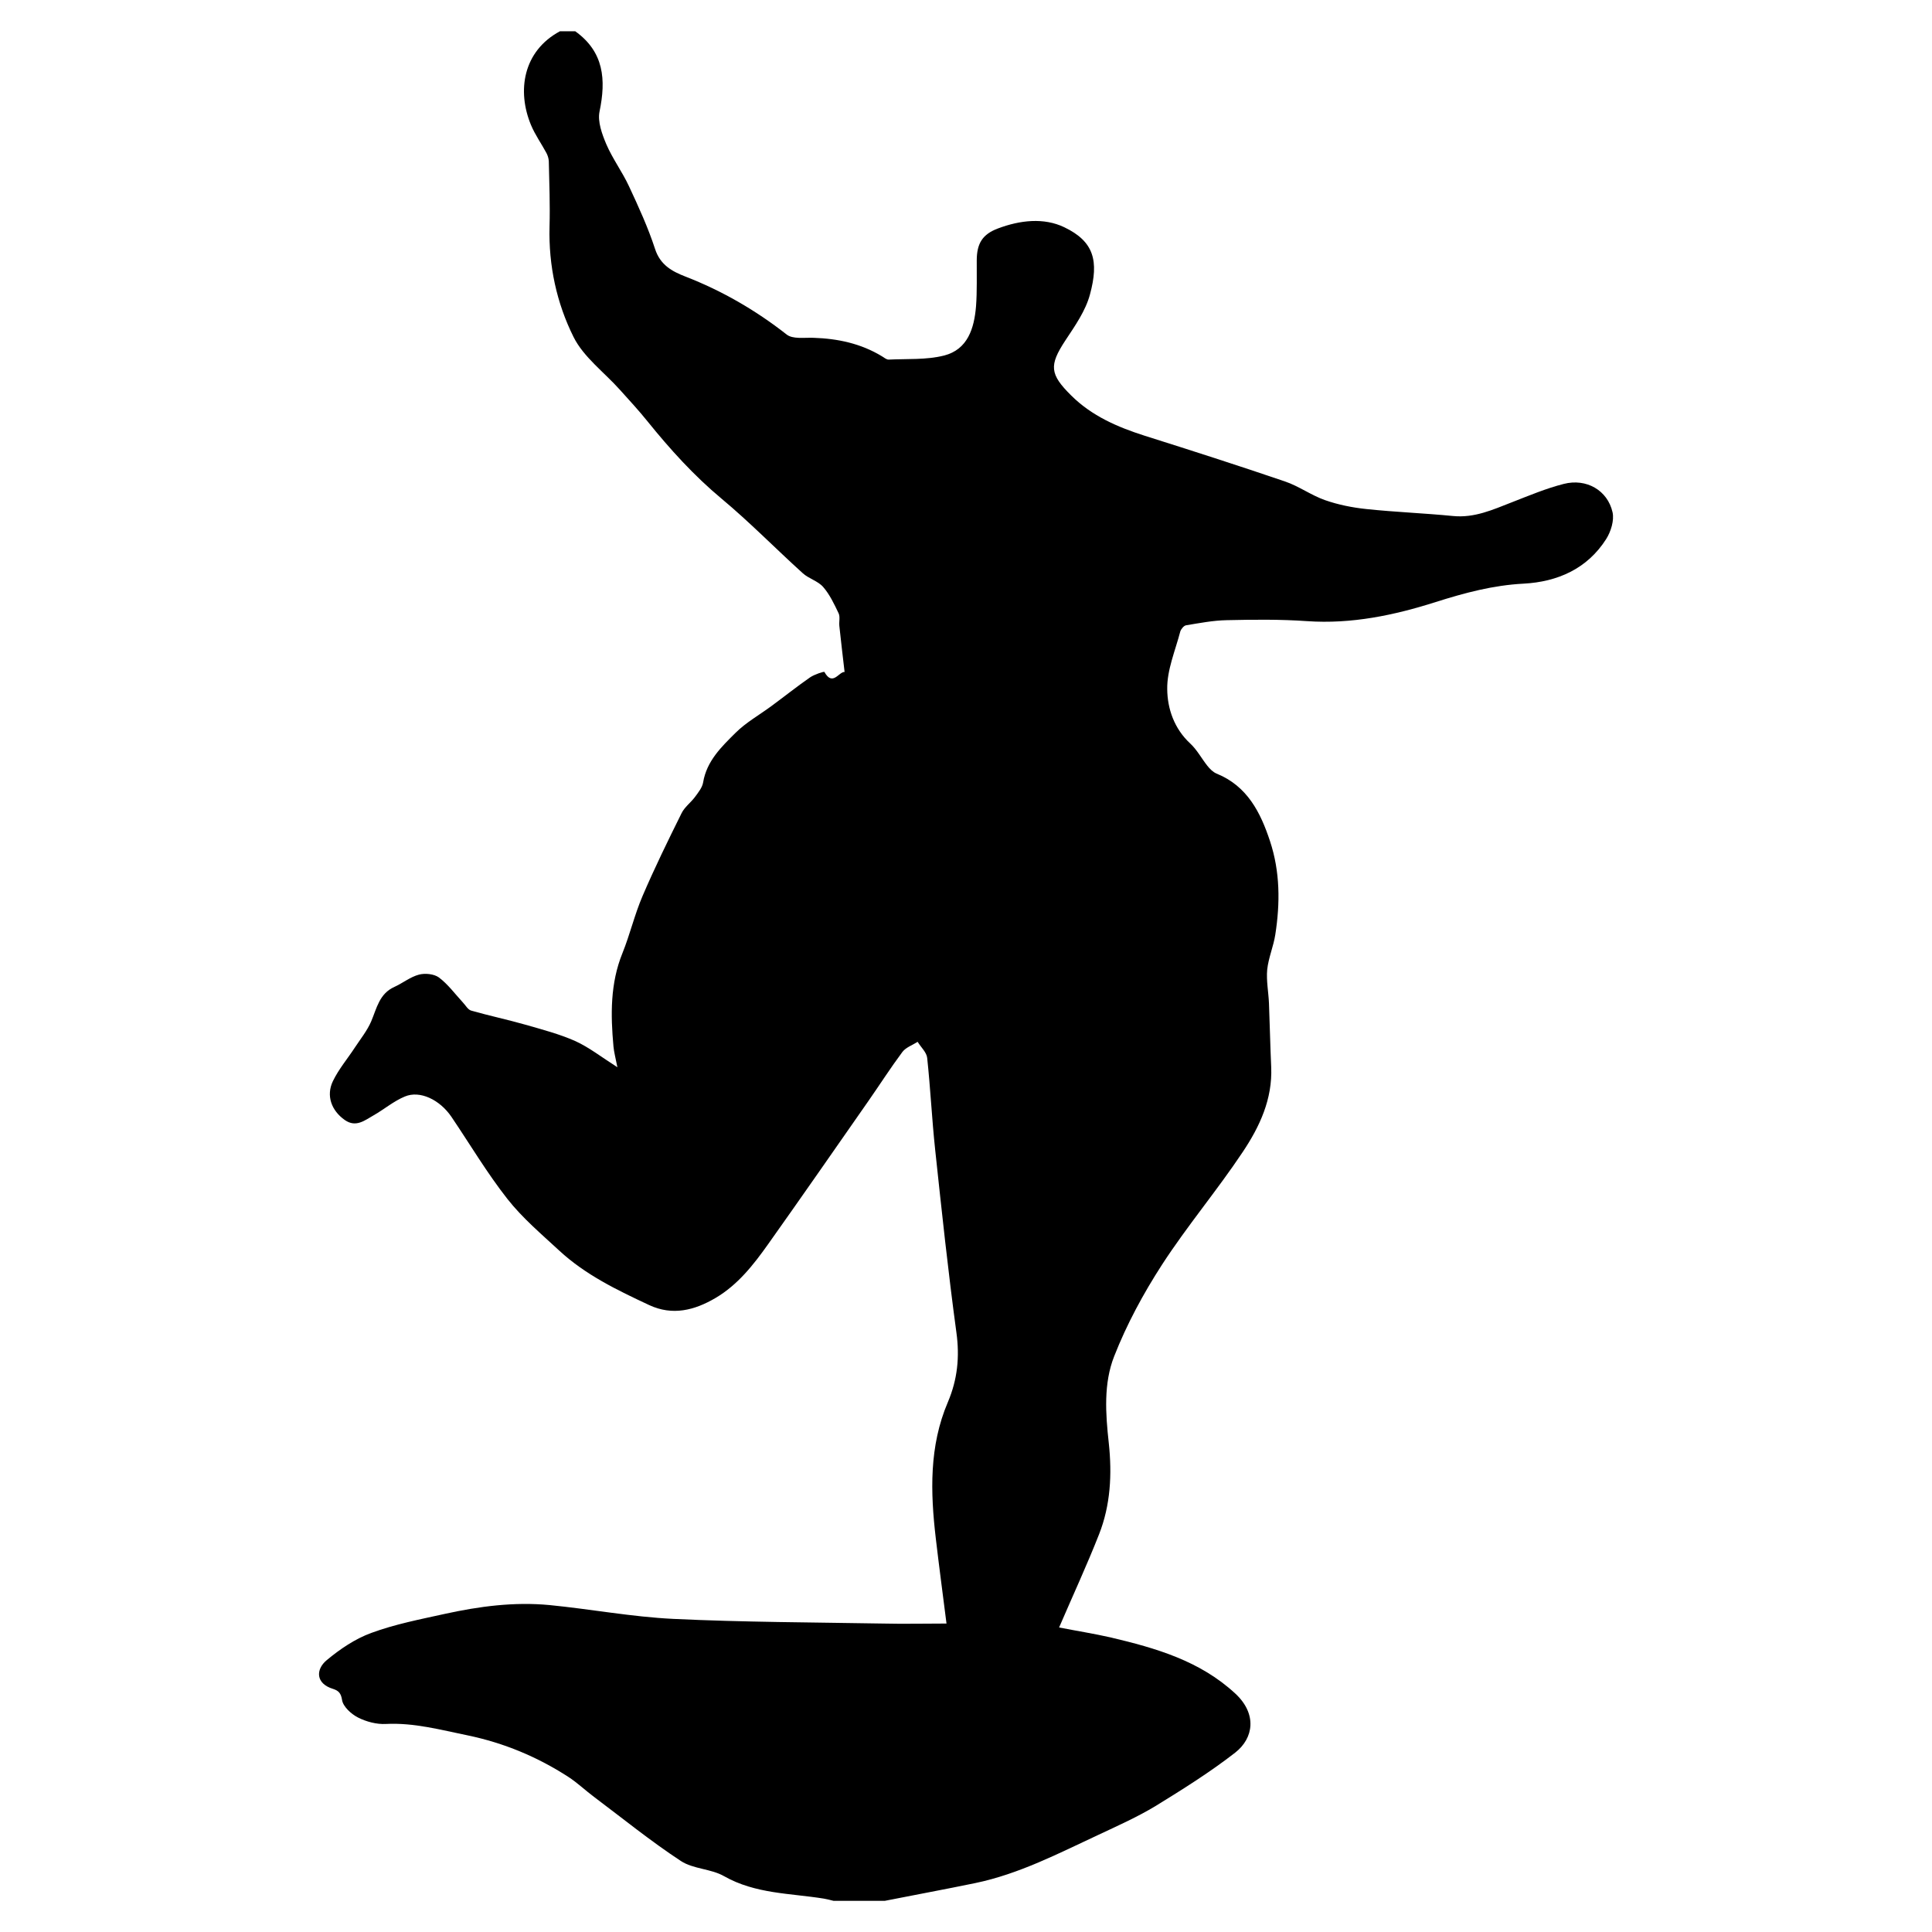
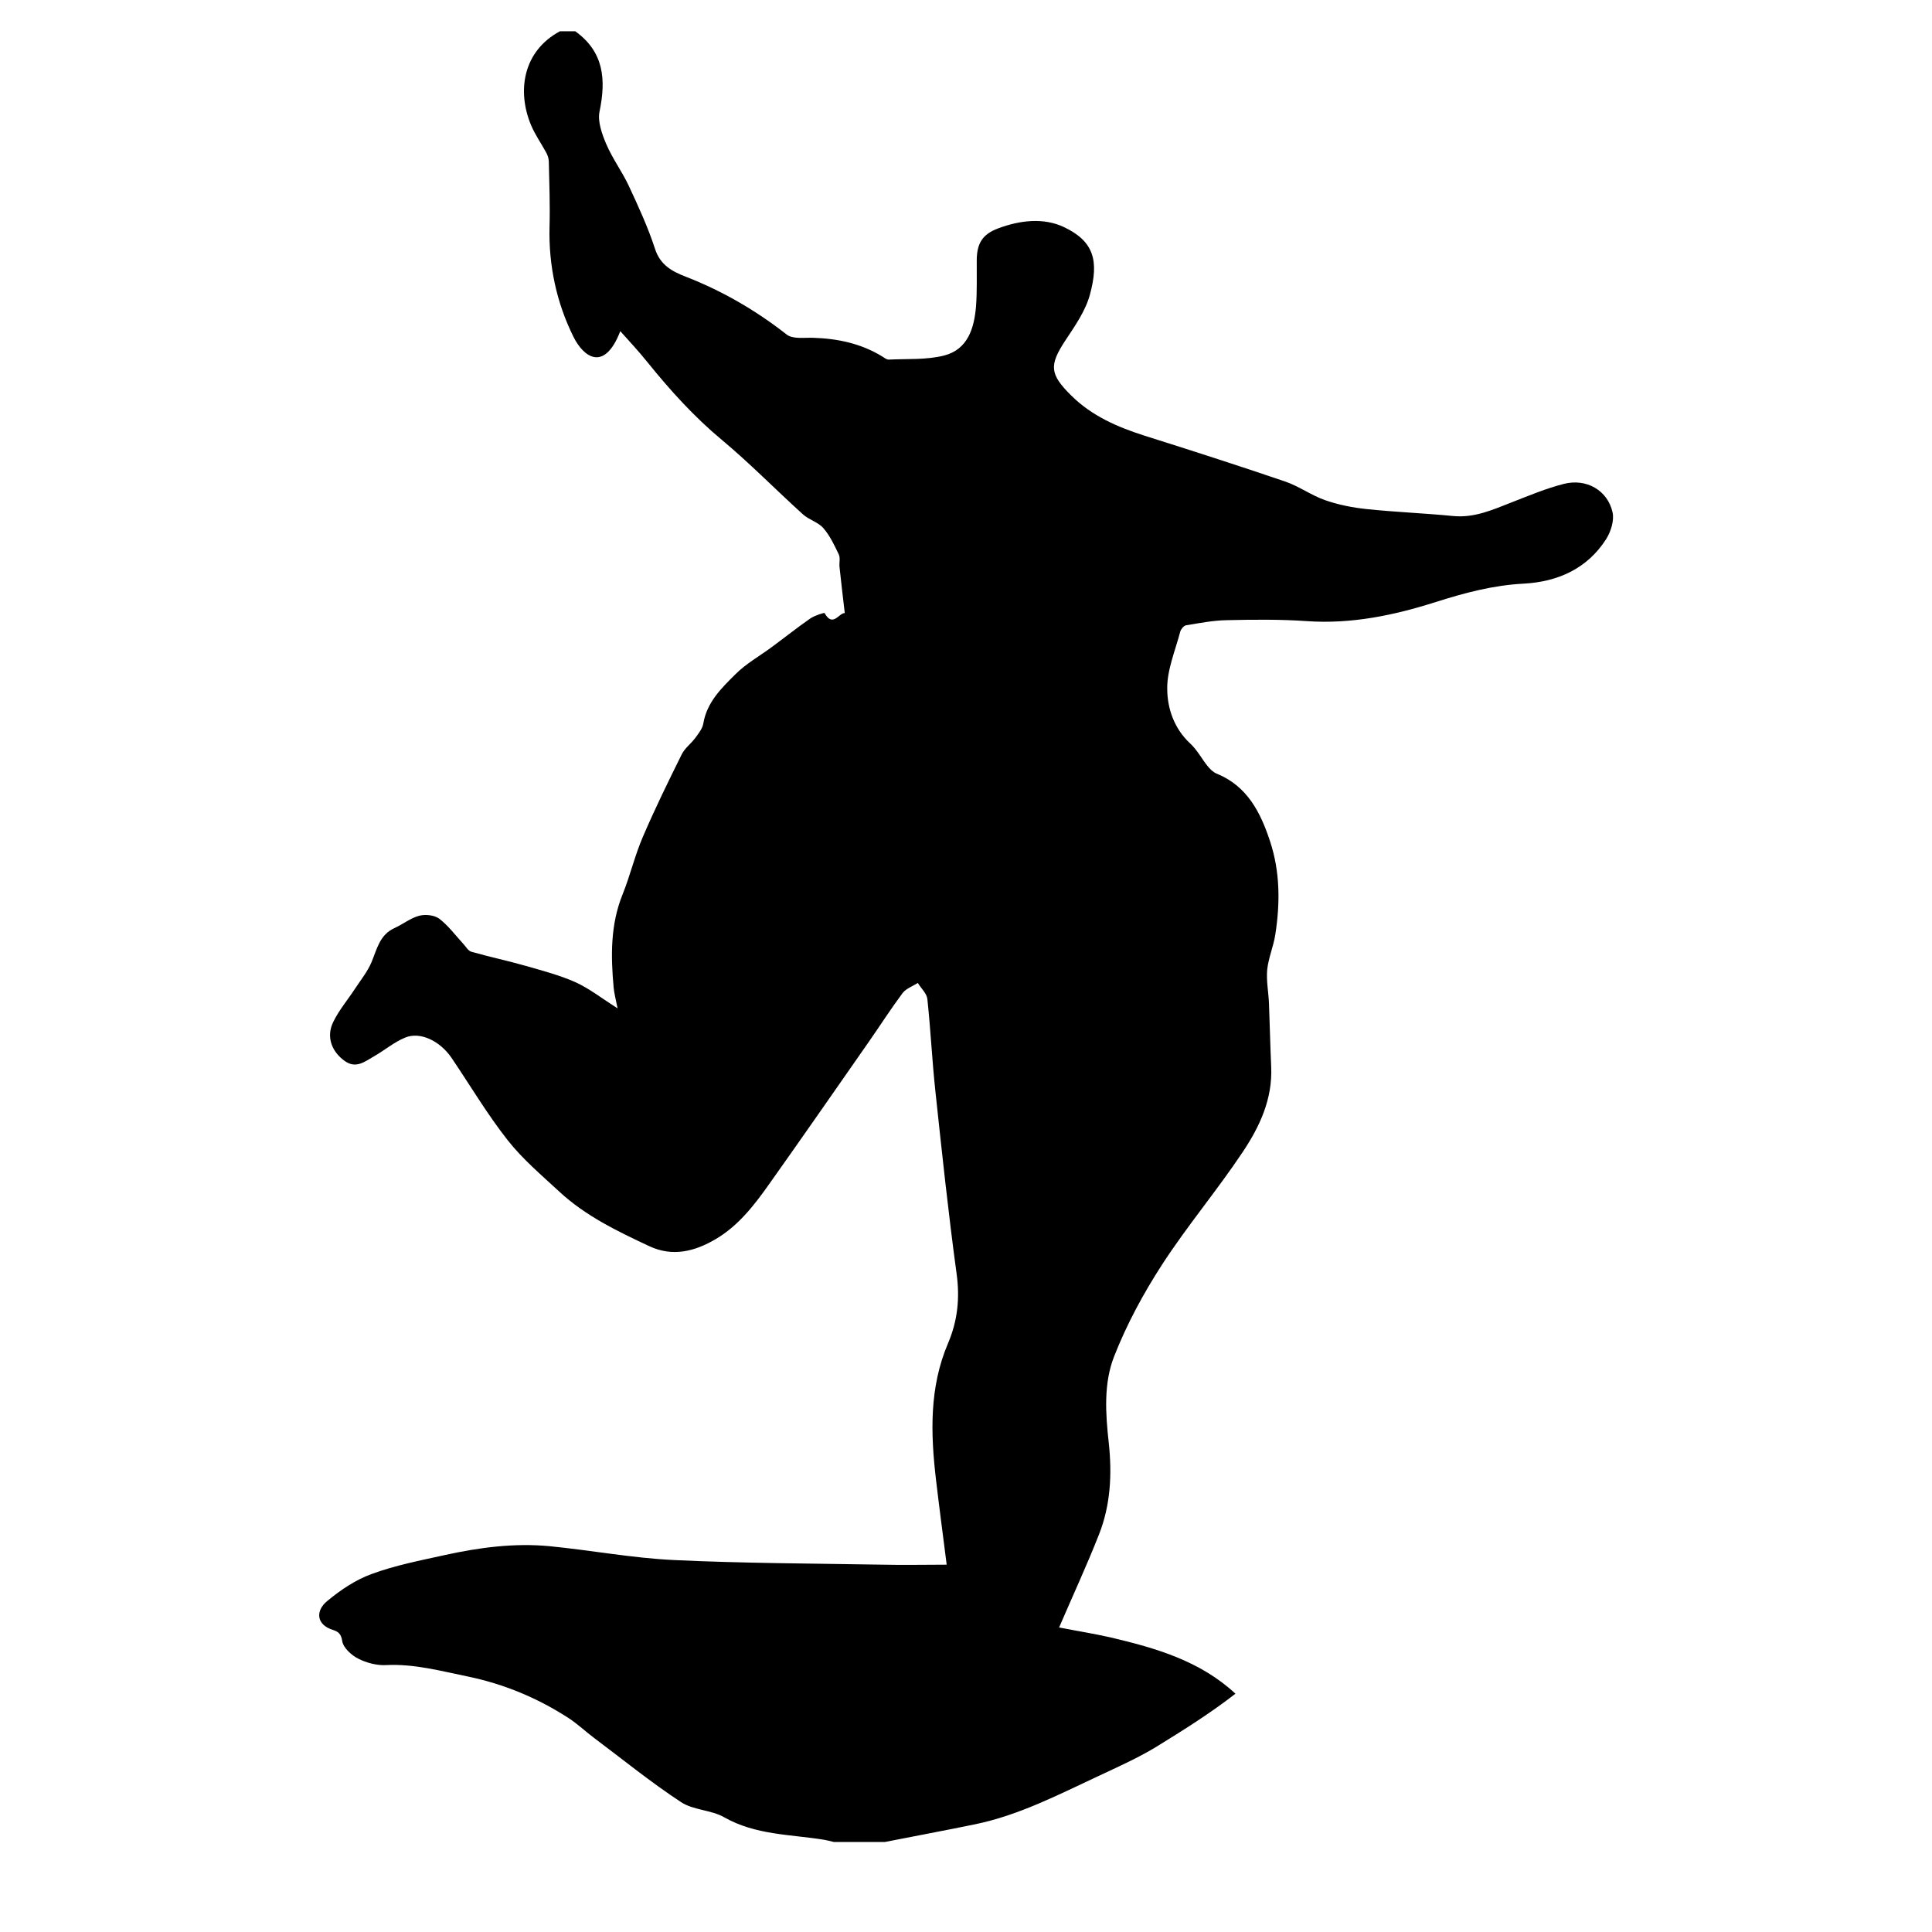
<svg xmlns="http://www.w3.org/2000/svg" version="1.1" id="Calque_1" x="0px" y="0px" width="32px" height="32px" viewBox="0 0 32 32" enable-background="new 0 0 32 32" xml:space="preserve">
-   <path fill-rule="evenodd" clip-rule="evenodd" d="M9.528,0.518c0.476,0.341,0.512,0.801,0.402,1.33  C9.896,2.014,9.971,2.22,10.042,2.388c0.104,0.242,0.265,0.458,0.376,0.697c0.158,0.339,0.316,0.683,0.432,1.039  c0.086,0.264,0.279,0.37,0.501,0.456c0.608,0.236,1.165,0.558,1.679,0.961c0.1,0.079,0.292,0.049,0.442,0.054  c0.404,0.013,0.787,0.094,1.137,0.307c0.035,0.021,0.075,0.056,0.111,0.054c0.306-0.015,0.623,0.007,0.916-0.067  c0.394-0.1,0.5-0.453,0.53-0.815c0.019-0.252,0.01-0.508,0.012-0.762c0.001-0.282,0.096-0.433,0.354-0.529  c0.362-0.136,0.757-0.182,1.096-0.019c0.495,0.237,0.574,0.561,0.426,1.11c-0.072,0.273-0.249,0.524-0.409,0.766  c-0.271,0.413-0.259,0.558,0.099,0.912c0.342,0.339,0.767,0.522,1.215,0.665c0.777,0.245,1.555,0.495,2.326,0.758  c0.229,0.078,0.434,0.229,0.662,0.309c0.22,0.077,0.457,0.124,0.689,0.148c0.476,0.05,0.956,0.068,1.433,0.115  c0.353,0.034,0.655-0.104,0.968-0.226c0.285-0.111,0.569-0.231,0.864-0.306c0.375-0.096,0.726,0.106,0.808,0.47  c0.03,0.135-0.028,0.321-0.106,0.444c-0.314,0.493-0.807,0.708-1.366,0.738c-0.506,0.026-0.979,0.153-1.455,0.304  c-0.691,0.22-1.396,0.368-2.134,0.317c-0.44-0.031-0.886-0.026-1.327-0.016c-0.227,0.004-0.452,0.048-0.677,0.085  c-0.036,0.006-0.083,0.063-0.095,0.103c-0.083,0.318-0.222,0.639-0.216,0.956c0.003,0.322,0.115,0.652,0.38,0.898  c0.113,0.104,0.188,0.248,0.284,0.369c0.041,0.052,0.095,0.106,0.153,0.13c0.509,0.206,0.729,0.644,0.886,1.121  c0.167,0.505,0.168,1.025,0.087,1.546c-0.03,0.195-0.113,0.383-0.134,0.579c-0.017,0.183,0.021,0.372,0.029,0.556  c0.014,0.353,0.021,0.707,0.037,1.058c0.023,0.531-0.191,0.988-0.471,1.407c-0.423,0.635-0.92,1.224-1.336,1.865  c-0.31,0.479-0.586,0.989-0.794,1.52c-0.177,0.449-0.143,0.949-0.089,1.437c0.055,0.514,0.03,1.027-0.162,1.513  c-0.201,0.511-0.432,1.009-0.661,1.541c0.297,0.058,0.576,0.102,0.854,0.165c0.749,0.177,1.48,0.387,2.067,0.932  c0.358,0.334,0.304,0.734-0.003,0.975c-0.415,0.323-0.866,0.606-1.318,0.884c-0.301,0.182-0.624,0.326-0.943,0.476  c-0.664,0.309-1.319,0.651-2.047,0.802c-0.498,0.103-0.999,0.195-1.498,0.294c-0.283,0-0.564,0-0.847,0  c-0.054-0.013-0.107-0.028-0.162-0.037c-0.558-0.09-1.132-0.077-1.651-0.371c-0.217-0.125-0.512-0.117-0.718-0.253  c-0.498-0.327-0.963-0.705-1.44-1.063c-0.143-0.107-0.272-0.231-0.421-0.328c-0.513-0.332-1.065-0.563-1.67-0.689  c-0.448-0.091-0.886-0.212-1.352-0.189c-0.154,0.009-0.326-0.037-0.464-0.107c-0.112-0.057-0.246-0.18-0.263-0.288  c-0.018-0.119-0.063-0.157-0.148-0.185c-0.292-0.088-0.291-0.324-0.106-0.477c0.221-0.184,0.472-0.354,0.739-0.451  c0.39-0.144,0.804-0.224,1.212-0.314c0.572-0.126,1.152-0.203,1.739-0.147c0.684,0.067,1.365,0.196,2.051,0.229  c1.155,0.055,2.313,0.057,3.469,0.077c0.343,0.008,0.687,0,1.055,0c-0.064-0.505-0.124-0.956-0.177-1.408  c-0.09-0.767-0.112-1.531,0.2-2.26c0.159-0.375,0.197-0.748,0.141-1.153c-0.137-1.007-0.244-2.019-0.352-3.03  c-0.054-0.505-0.078-1.014-0.132-1.518c-0.01-0.093-0.104-0.177-0.158-0.266c-0.086,0.055-0.195,0.092-0.252,0.167  c-0.196,0.263-0.372,0.538-0.56,0.808c-0.554,0.794-1.106,1.59-1.667,2.38c-0.241,0.339-0.498,0.668-0.866,0.886  c-0.351,0.207-0.715,0.299-1.102,0.119c-0.528-0.247-1.056-0.501-1.489-0.902c-0.296-0.274-0.611-0.54-0.859-0.856  c-0.338-0.43-0.62-0.906-0.927-1.36c-0.193-0.284-0.523-0.442-0.772-0.336c-0.182,0.075-0.34,0.21-0.513,0.309  c-0.149,0.084-0.295,0.21-0.481,0.08c-0.221-0.155-0.314-0.404-0.196-0.646c0.095-0.197,0.242-0.37,0.363-0.555  c0.094-0.143,0.205-0.28,0.271-0.435c0.092-0.218,0.135-0.458,0.384-0.569c0.138-0.063,0.263-0.165,0.406-0.203  c0.102-0.027,0.25-0.012,0.331,0.047c0.15,0.113,0.266,0.272,0.396,0.413c0.045,0.047,0.084,0.121,0.139,0.136  c0.298,0.085,0.602,0.149,0.9,0.234c0.278,0.08,0.562,0.154,0.825,0.271c0.228,0.104,0.431,0.264,0.696,0.433  c-0.031-0.156-0.056-0.249-0.065-0.344c-0.048-0.524-0.055-1.044,0.149-1.547c0.125-0.31,0.201-0.639,0.333-0.946  c0.199-0.464,0.421-0.918,0.646-1.371c0.05-0.102,0.153-0.176,0.223-0.27c0.054-0.074,0.12-0.155,0.134-0.24  c0.059-0.355,0.304-0.59,0.538-0.822c0.17-0.169,0.388-0.292,0.583-0.435c0.218-0.16,0.429-0.329,0.651-0.483  c0.07-0.048,0.231-0.101,0.237-0.089c0.136,0.245,0.24-0.007,0.334,0c-0.03-0.263-0.061-0.513-0.087-0.764  c-0.007-0.07,0.016-0.151-0.013-0.21c-0.072-0.151-0.146-0.309-0.255-0.434c-0.086-0.099-0.238-0.137-0.338-0.228  c-0.451-0.408-0.877-0.844-1.343-1.233c-0.46-0.383-0.855-0.82-1.228-1.282c-0.144-0.179-0.3-0.348-0.454-0.519  C10.01,6.167,9.668,5.918,9.5,5.582c-0.28-0.562-0.415-1.184-0.398-1.827c0.01-0.36-0.004-0.722-0.012-1.083  C9.088,2.625,9.072,2.574,9.05,2.533c-0.083-0.154-0.187-0.3-0.254-0.46C8.559,1.507,8.662,0.847,9.274,0.518  C9.358,0.518,9.443,0.518,9.528,0.518z" />
+   <path fill-rule="evenodd" clip-rule="evenodd" d="M9.528,0.518c0.476,0.341,0.512,0.801,0.402,1.33  C9.896,2.014,9.971,2.22,10.042,2.388c0.104,0.242,0.265,0.458,0.376,0.697c0.158,0.339,0.316,0.683,0.432,1.039  c0.086,0.264,0.279,0.37,0.501,0.456c0.608,0.236,1.165,0.558,1.679,0.961c0.1,0.079,0.292,0.049,0.442,0.054  c0.404,0.013,0.787,0.094,1.137,0.307c0.035,0.021,0.075,0.056,0.111,0.054c0.306-0.015,0.623,0.007,0.916-0.067  c0.394-0.1,0.5-0.453,0.53-0.815c0.019-0.252,0.01-0.508,0.012-0.762c0.001-0.282,0.096-0.433,0.354-0.529  c0.362-0.136,0.757-0.182,1.096-0.019c0.495,0.237,0.574,0.561,0.426,1.11c-0.072,0.273-0.249,0.524-0.409,0.766  c-0.271,0.413-0.259,0.558,0.099,0.912c0.342,0.339,0.767,0.522,1.215,0.665c0.777,0.245,1.555,0.495,2.326,0.758  c0.229,0.078,0.434,0.229,0.662,0.309c0.22,0.077,0.457,0.124,0.689,0.148c0.476,0.05,0.956,0.068,1.433,0.115  c0.353,0.034,0.655-0.104,0.968-0.226c0.285-0.111,0.569-0.231,0.864-0.306c0.375-0.096,0.726,0.106,0.808,0.47  c0.03,0.135-0.028,0.321-0.106,0.444c-0.314,0.493-0.807,0.708-1.366,0.738c-0.506,0.026-0.979,0.153-1.455,0.304  c-0.691,0.22-1.396,0.368-2.134,0.317c-0.44-0.031-0.886-0.026-1.327-0.016c-0.227,0.004-0.452,0.048-0.677,0.085  c-0.036,0.006-0.083,0.063-0.095,0.103c-0.083,0.318-0.222,0.639-0.216,0.956c0.003,0.322,0.115,0.652,0.38,0.898  c0.113,0.104,0.188,0.248,0.284,0.369c0.041,0.052,0.095,0.106,0.153,0.13c0.509,0.206,0.729,0.644,0.886,1.121  c0.167,0.505,0.168,1.025,0.087,1.546c-0.03,0.195-0.113,0.383-0.134,0.579c-0.017,0.183,0.021,0.372,0.029,0.556  c0.014,0.353,0.021,0.707,0.037,1.058c0.023,0.531-0.191,0.988-0.471,1.407c-0.423,0.635-0.92,1.224-1.336,1.865  c-0.31,0.479-0.586,0.989-0.794,1.52c-0.177,0.449-0.143,0.949-0.089,1.437c0.055,0.514,0.03,1.027-0.162,1.513  c-0.201,0.511-0.432,1.009-0.661,1.541c0.297,0.058,0.576,0.102,0.854,0.165c0.749,0.177,1.48,0.387,2.067,0.932  c-0.415,0.323-0.866,0.606-1.318,0.884c-0.301,0.182-0.624,0.326-0.943,0.476  c-0.664,0.309-1.319,0.651-2.047,0.802c-0.498,0.103-0.999,0.195-1.498,0.294c-0.283,0-0.564,0-0.847,0  c-0.054-0.013-0.107-0.028-0.162-0.037c-0.558-0.09-1.132-0.077-1.651-0.371c-0.217-0.125-0.512-0.117-0.718-0.253  c-0.498-0.327-0.963-0.705-1.44-1.063c-0.143-0.107-0.272-0.231-0.421-0.328c-0.513-0.332-1.065-0.563-1.67-0.689  c-0.448-0.091-0.886-0.212-1.352-0.189c-0.154,0.009-0.326-0.037-0.464-0.107c-0.112-0.057-0.246-0.18-0.263-0.288  c-0.018-0.119-0.063-0.157-0.148-0.185c-0.292-0.088-0.291-0.324-0.106-0.477c0.221-0.184,0.472-0.354,0.739-0.451  c0.39-0.144,0.804-0.224,1.212-0.314c0.572-0.126,1.152-0.203,1.739-0.147c0.684,0.067,1.365,0.196,2.051,0.229  c1.155,0.055,2.313,0.057,3.469,0.077c0.343,0.008,0.687,0,1.055,0c-0.064-0.505-0.124-0.956-0.177-1.408  c-0.09-0.767-0.112-1.531,0.2-2.26c0.159-0.375,0.197-0.748,0.141-1.153c-0.137-1.007-0.244-2.019-0.352-3.03  c-0.054-0.505-0.078-1.014-0.132-1.518c-0.01-0.093-0.104-0.177-0.158-0.266c-0.086,0.055-0.195,0.092-0.252,0.167  c-0.196,0.263-0.372,0.538-0.56,0.808c-0.554,0.794-1.106,1.59-1.667,2.38c-0.241,0.339-0.498,0.668-0.866,0.886  c-0.351,0.207-0.715,0.299-1.102,0.119c-0.528-0.247-1.056-0.501-1.489-0.902c-0.296-0.274-0.611-0.54-0.859-0.856  c-0.338-0.43-0.62-0.906-0.927-1.36c-0.193-0.284-0.523-0.442-0.772-0.336c-0.182,0.075-0.34,0.21-0.513,0.309  c-0.149,0.084-0.295,0.21-0.481,0.08c-0.221-0.155-0.314-0.404-0.196-0.646c0.095-0.197,0.242-0.37,0.363-0.555  c0.094-0.143,0.205-0.28,0.271-0.435c0.092-0.218,0.135-0.458,0.384-0.569c0.138-0.063,0.263-0.165,0.406-0.203  c0.102-0.027,0.25-0.012,0.331,0.047c0.15,0.113,0.266,0.272,0.396,0.413c0.045,0.047,0.084,0.121,0.139,0.136  c0.298,0.085,0.602,0.149,0.9,0.234c0.278,0.08,0.562,0.154,0.825,0.271c0.228,0.104,0.431,0.264,0.696,0.433  c-0.031-0.156-0.056-0.249-0.065-0.344c-0.048-0.524-0.055-1.044,0.149-1.547c0.125-0.31,0.201-0.639,0.333-0.946  c0.199-0.464,0.421-0.918,0.646-1.371c0.05-0.102,0.153-0.176,0.223-0.27c0.054-0.074,0.12-0.155,0.134-0.24  c0.059-0.355,0.304-0.59,0.538-0.822c0.17-0.169,0.388-0.292,0.583-0.435c0.218-0.16,0.429-0.329,0.651-0.483  c0.07-0.048,0.231-0.101,0.237-0.089c0.136,0.245,0.24-0.007,0.334,0c-0.03-0.263-0.061-0.513-0.087-0.764  c-0.007-0.07,0.016-0.151-0.013-0.21c-0.072-0.151-0.146-0.309-0.255-0.434c-0.086-0.099-0.238-0.137-0.338-0.228  c-0.451-0.408-0.877-0.844-1.343-1.233c-0.46-0.383-0.855-0.82-1.228-1.282c-0.144-0.179-0.3-0.348-0.454-0.519  C10.01,6.167,9.668,5.918,9.5,5.582c-0.28-0.562-0.415-1.184-0.398-1.827c0.01-0.36-0.004-0.722-0.012-1.083  C9.088,2.625,9.072,2.574,9.05,2.533c-0.083-0.154-0.187-0.3-0.254-0.46C8.559,1.507,8.662,0.847,9.274,0.518  C9.358,0.518,9.443,0.518,9.528,0.518z" />
</svg>